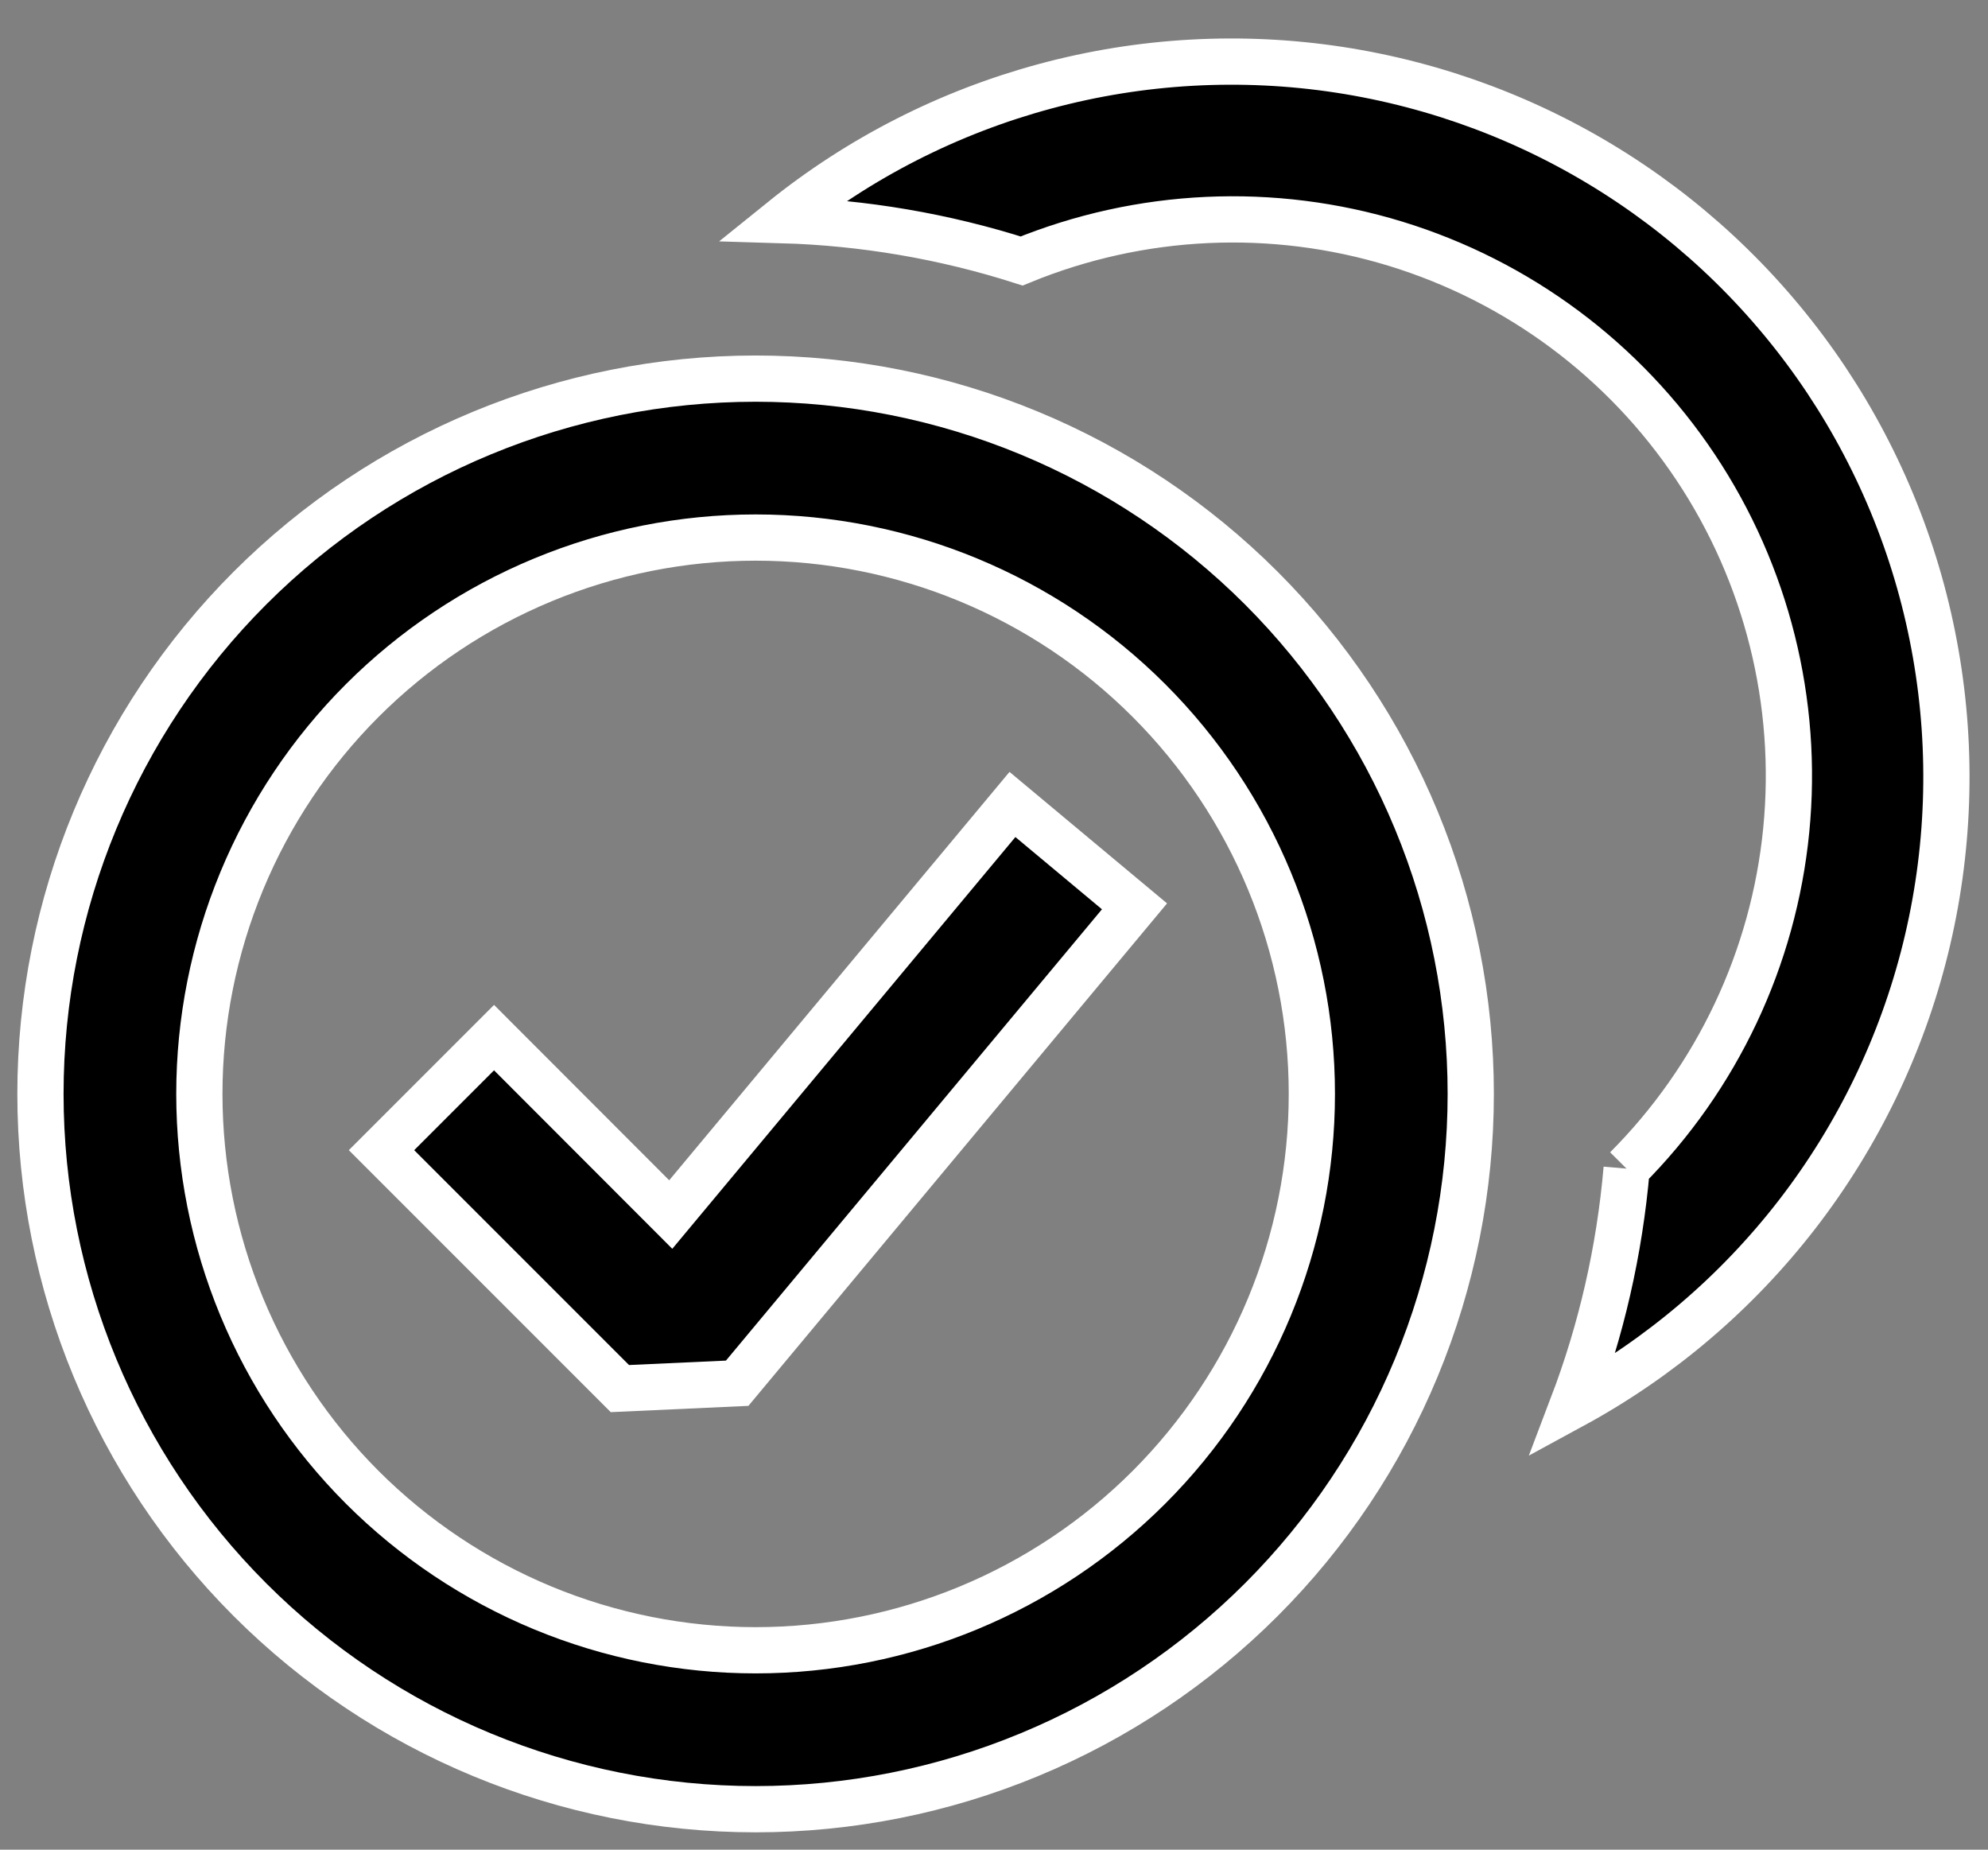
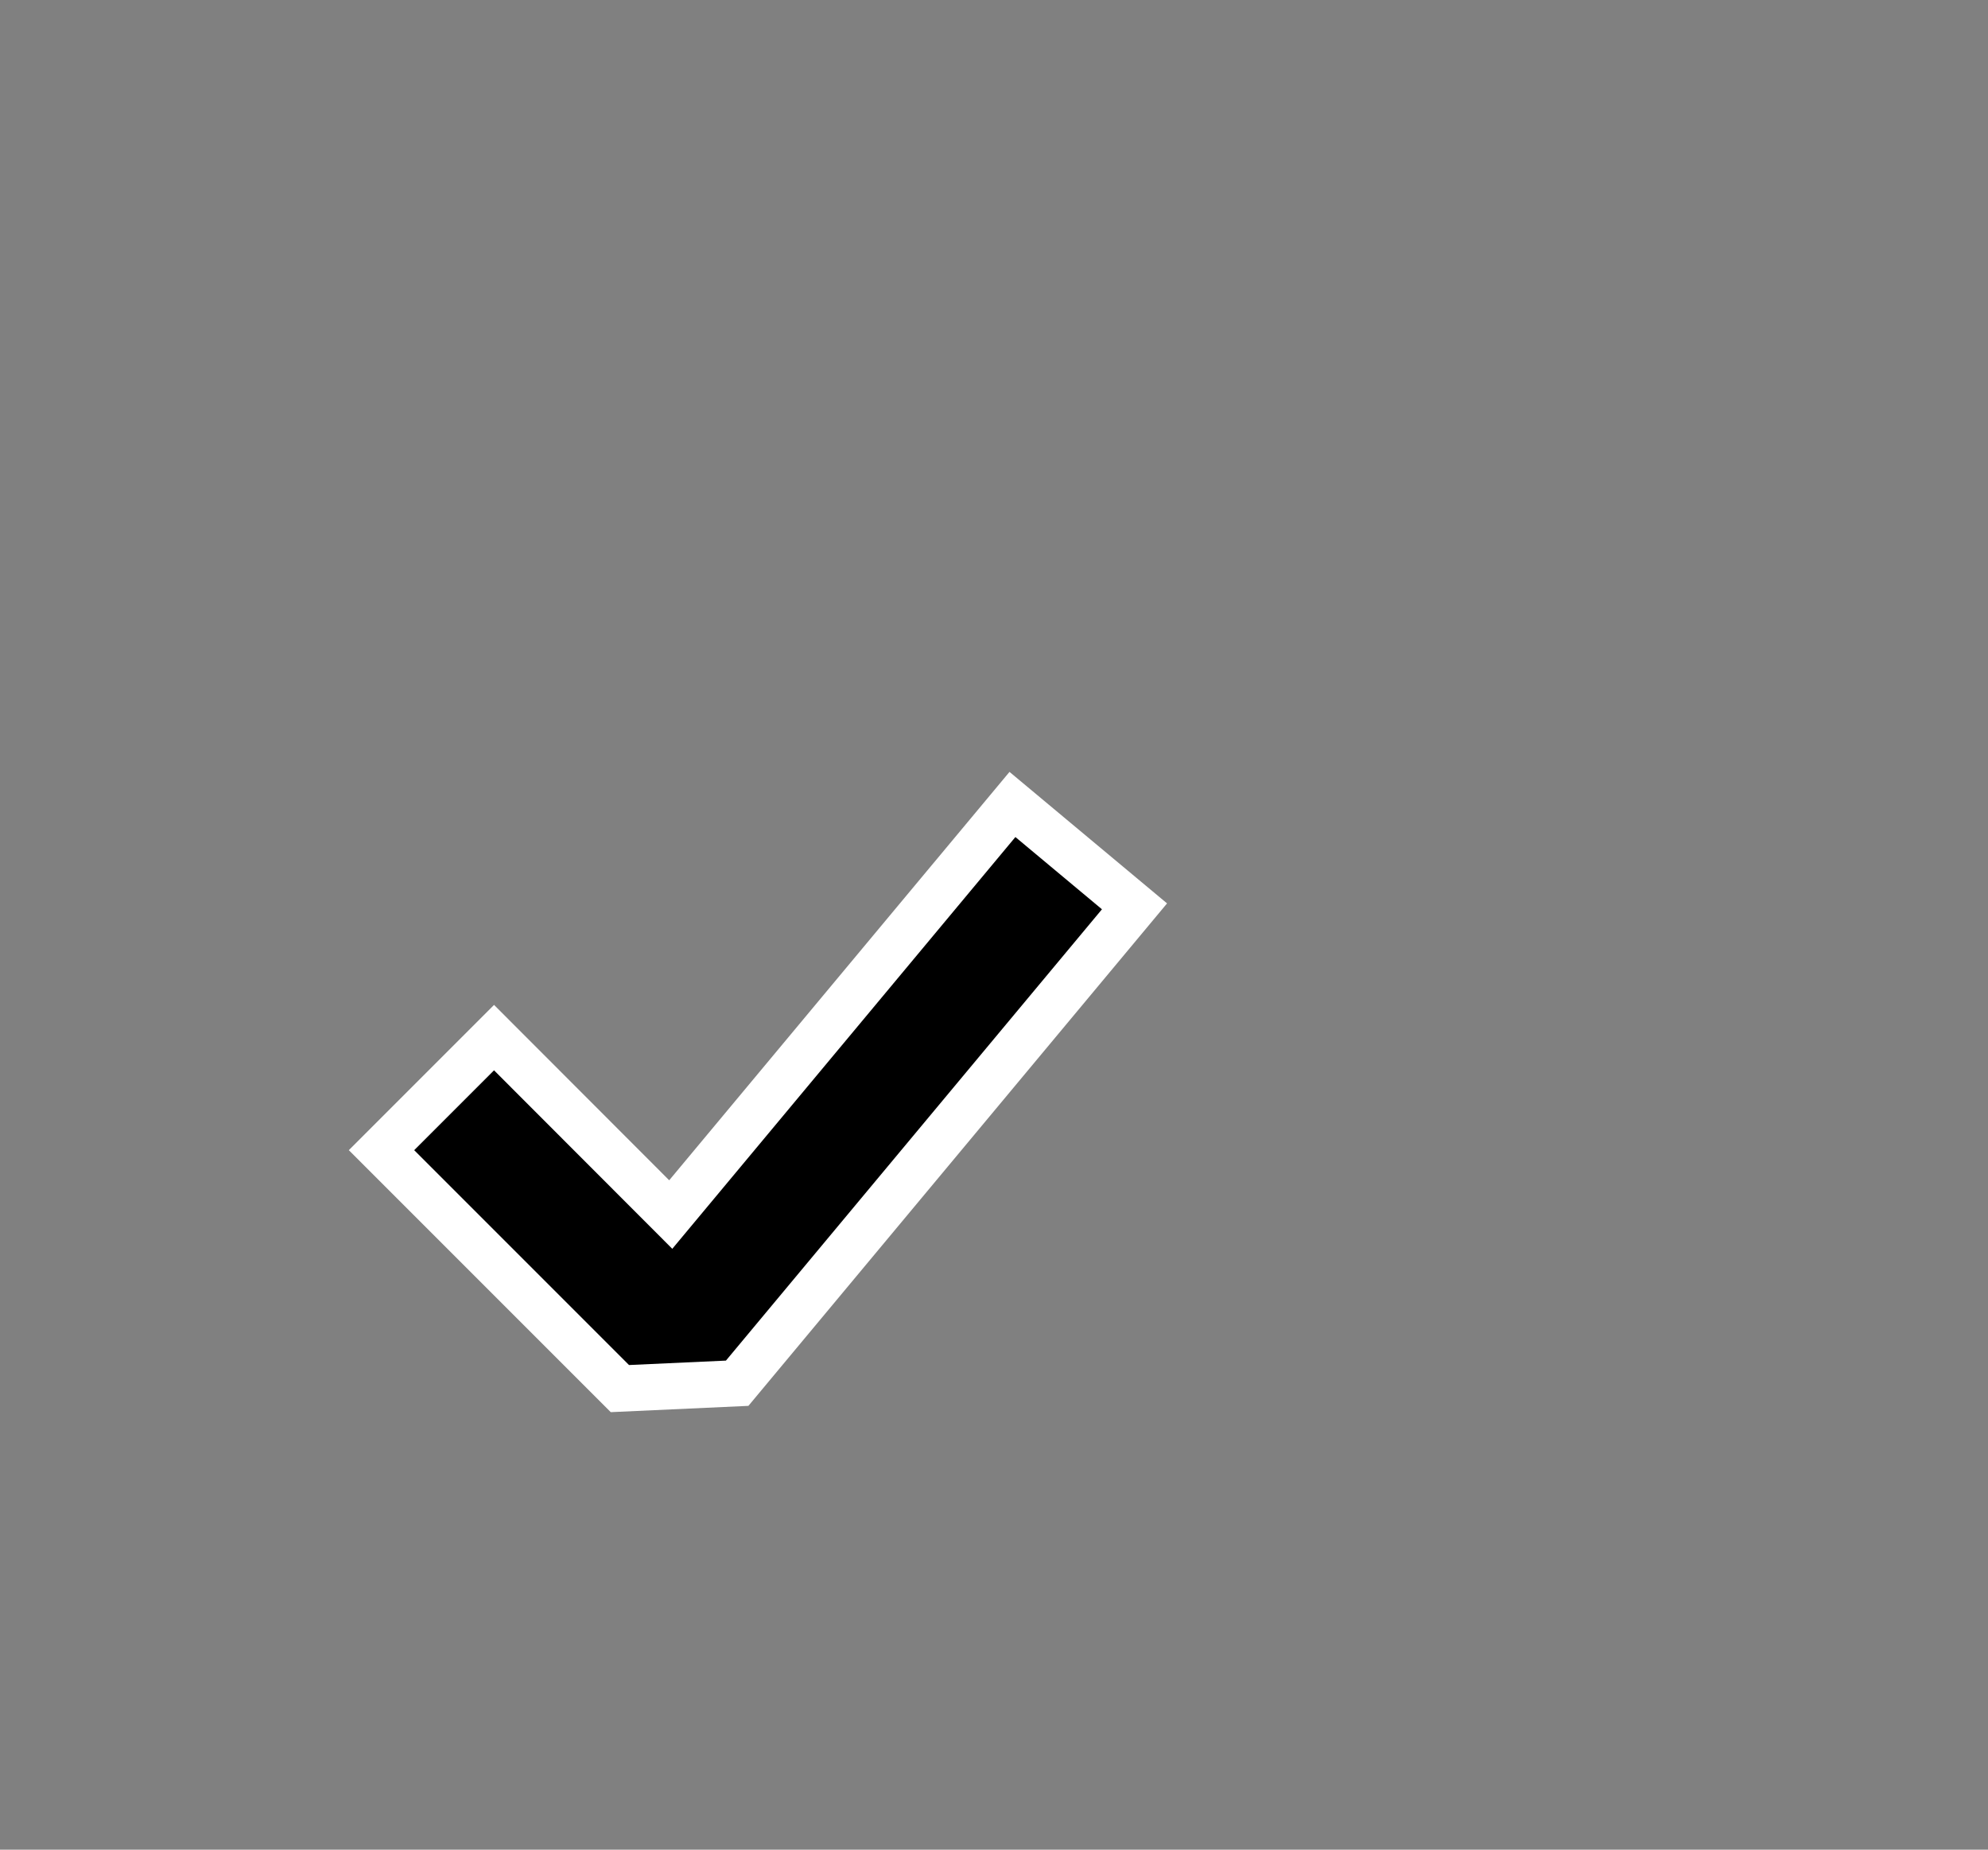
<svg xmlns="http://www.w3.org/2000/svg" width="43" height="40" viewBox="0 0 43 40" fill="none">
  <rect x="0" y="0" width="43" height="40" fill="#808080" stroke="none" />
  <path fill-rule="evenodd" clip-rule="evenodd" d="M24.539 19.6L15.945 29.913L13.408 30.029L8.252 24.873L10.686 22.439L14.508 26.265L21.899 17.397L24.539 19.6Z" fill="black" stroke="white" />
-   <path d="M35.181 25.272C37.143 23.305 38.364 20.719 38.636 17.954C38.908 15.189 38.215 12.414 36.674 10.102C35.133 7.79 32.839 6.083 30.182 5.27C27.525 4.458 24.669 4.59 22.098 5.644C20.422 5.109 18.679 4.812 16.921 4.76C18.594 3.411 20.53 2.425 22.605 1.866C24.68 1.306 26.849 1.185 28.974 1.51C31.098 1.836 33.132 2.6 34.944 3.755C36.757 4.91 38.309 6.43 39.502 8.218C40.694 10.007 41.501 12.024 41.87 14.141C42.24 16.258 42.164 18.429 41.648 20.516C41.132 22.602 40.187 24.558 38.873 26.259C37.558 27.96 35.904 29.368 34.016 30.394C34.631 28.778 35.03 27.059 35.184 25.272" fill="black" />
-   <path d="M35.181 25.272C37.143 23.305 38.364 20.719 38.636 17.954C38.908 15.189 38.215 12.414 36.674 10.102C35.133 7.79 32.839 6.083 30.182 5.27C27.525 4.458 24.669 4.59 22.098 5.644C20.422 5.109 18.679 4.812 16.921 4.76C18.594 3.411 20.53 2.425 22.605 1.866C24.68 1.306 26.849 1.185 28.974 1.51C31.098 1.836 33.132 2.6 34.944 3.755C36.757 4.91 38.309 6.43 39.502 8.218C40.694 10.007 41.501 12.024 41.87 14.141C42.24 16.258 42.164 18.429 41.648 20.516C41.132 22.602 40.187 24.558 38.873 26.259C37.558 27.96 35.904 29.368 34.016 30.394C34.631 28.778 35.03 27.059 35.184 25.272" stroke="white" />
-   <path fill-rule="evenodd" clip-rule="evenodd" d="M16.344 35.688C14.764 35.688 13.199 35.376 11.74 34.772C10.28 34.167 8.954 33.281 7.836 32.164C6.719 31.046 5.833 29.72 5.228 28.26C4.624 26.801 4.312 25.236 4.312 23.656C4.312 22.076 4.624 20.512 5.228 19.052C5.833 17.592 6.719 16.266 7.836 15.149C8.954 14.032 10.28 13.146 11.74 12.541C13.199 11.936 14.764 11.625 16.344 11.625C19.535 11.625 22.595 12.893 24.851 15.149C27.107 17.405 28.375 20.465 28.375 23.656C28.375 26.847 27.107 29.907 24.851 32.164C22.595 34.42 19.535 35.688 16.344 35.688ZM16.344 39.125C18.375 39.125 20.387 38.725 22.263 37.947C24.14 37.17 25.845 36.031 27.282 34.594C28.718 33.158 29.858 31.453 30.635 29.576C31.412 27.699 31.812 25.688 31.812 23.656C31.812 21.625 31.412 19.613 30.635 17.737C29.858 15.86 28.718 14.155 27.282 12.718C25.845 11.282 24.14 10.142 22.263 9.365C20.387 8.588 18.375 8.188 16.344 8.188C12.241 8.188 8.307 9.817 5.406 12.718C2.505 15.619 0.875 19.554 0.875 23.656C0.875 27.759 2.505 31.693 5.406 34.594C8.307 37.495 12.241 39.125 16.344 39.125Z" fill="black" stroke="white" />
</svg>